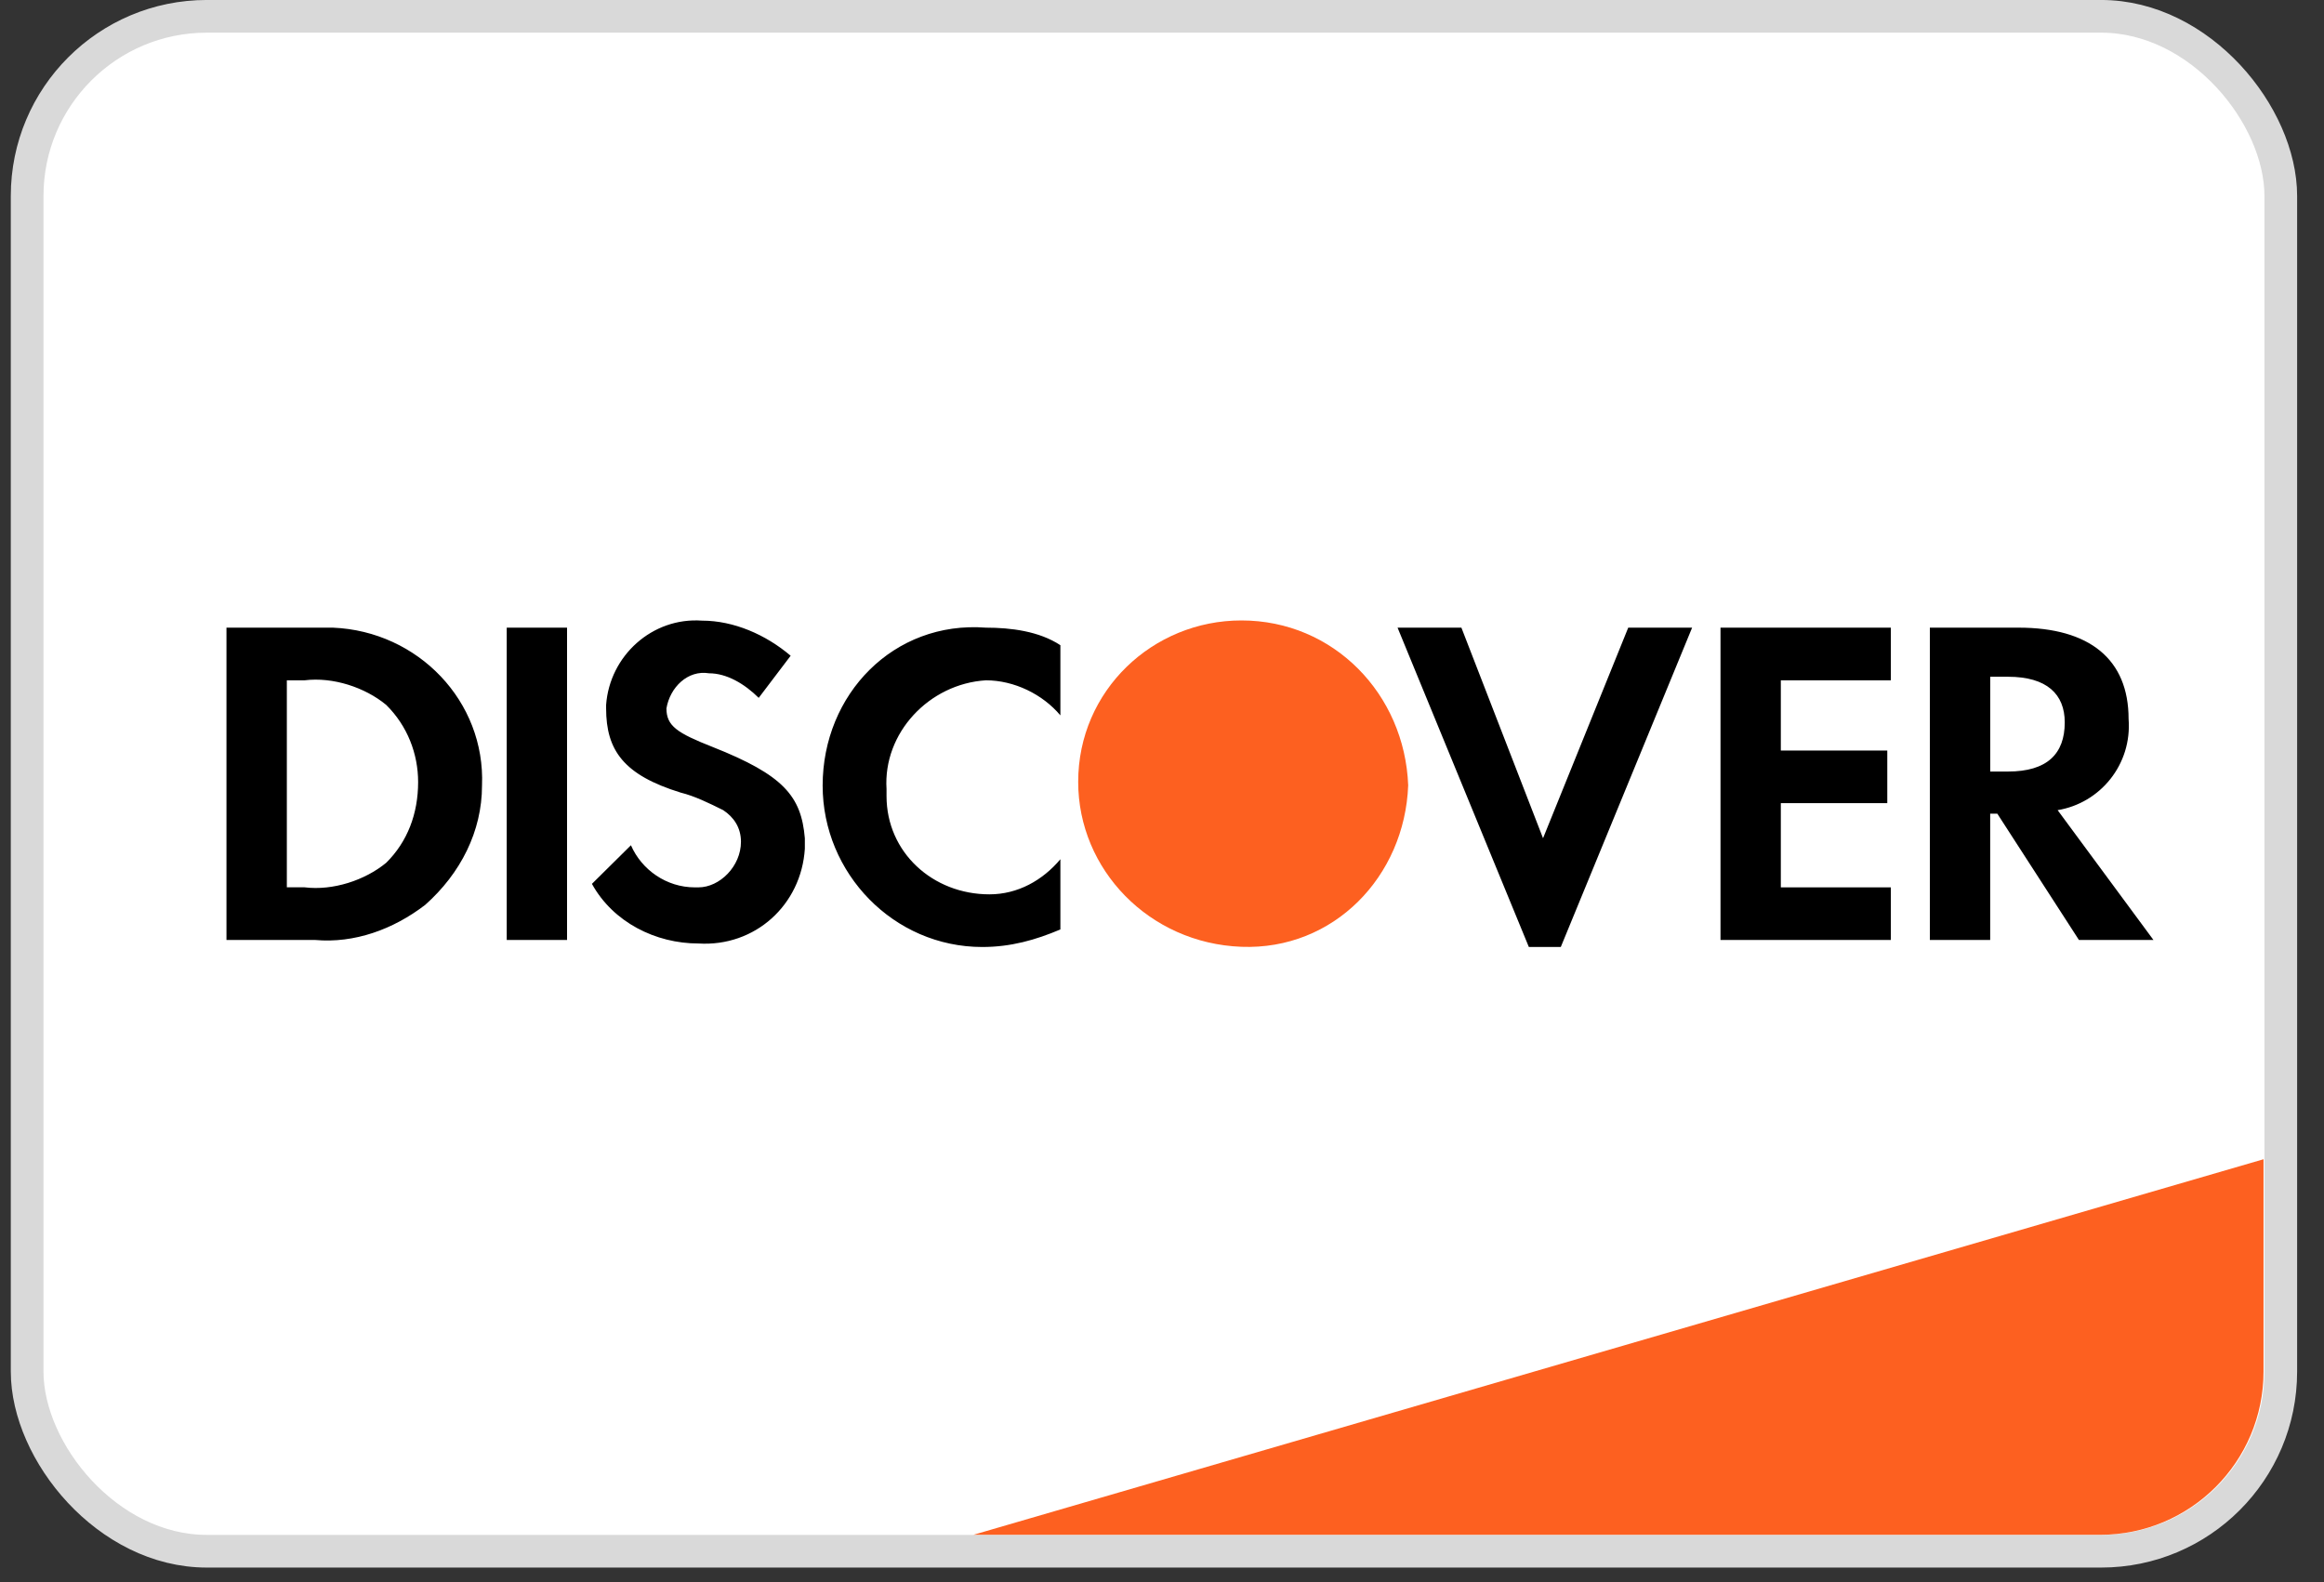
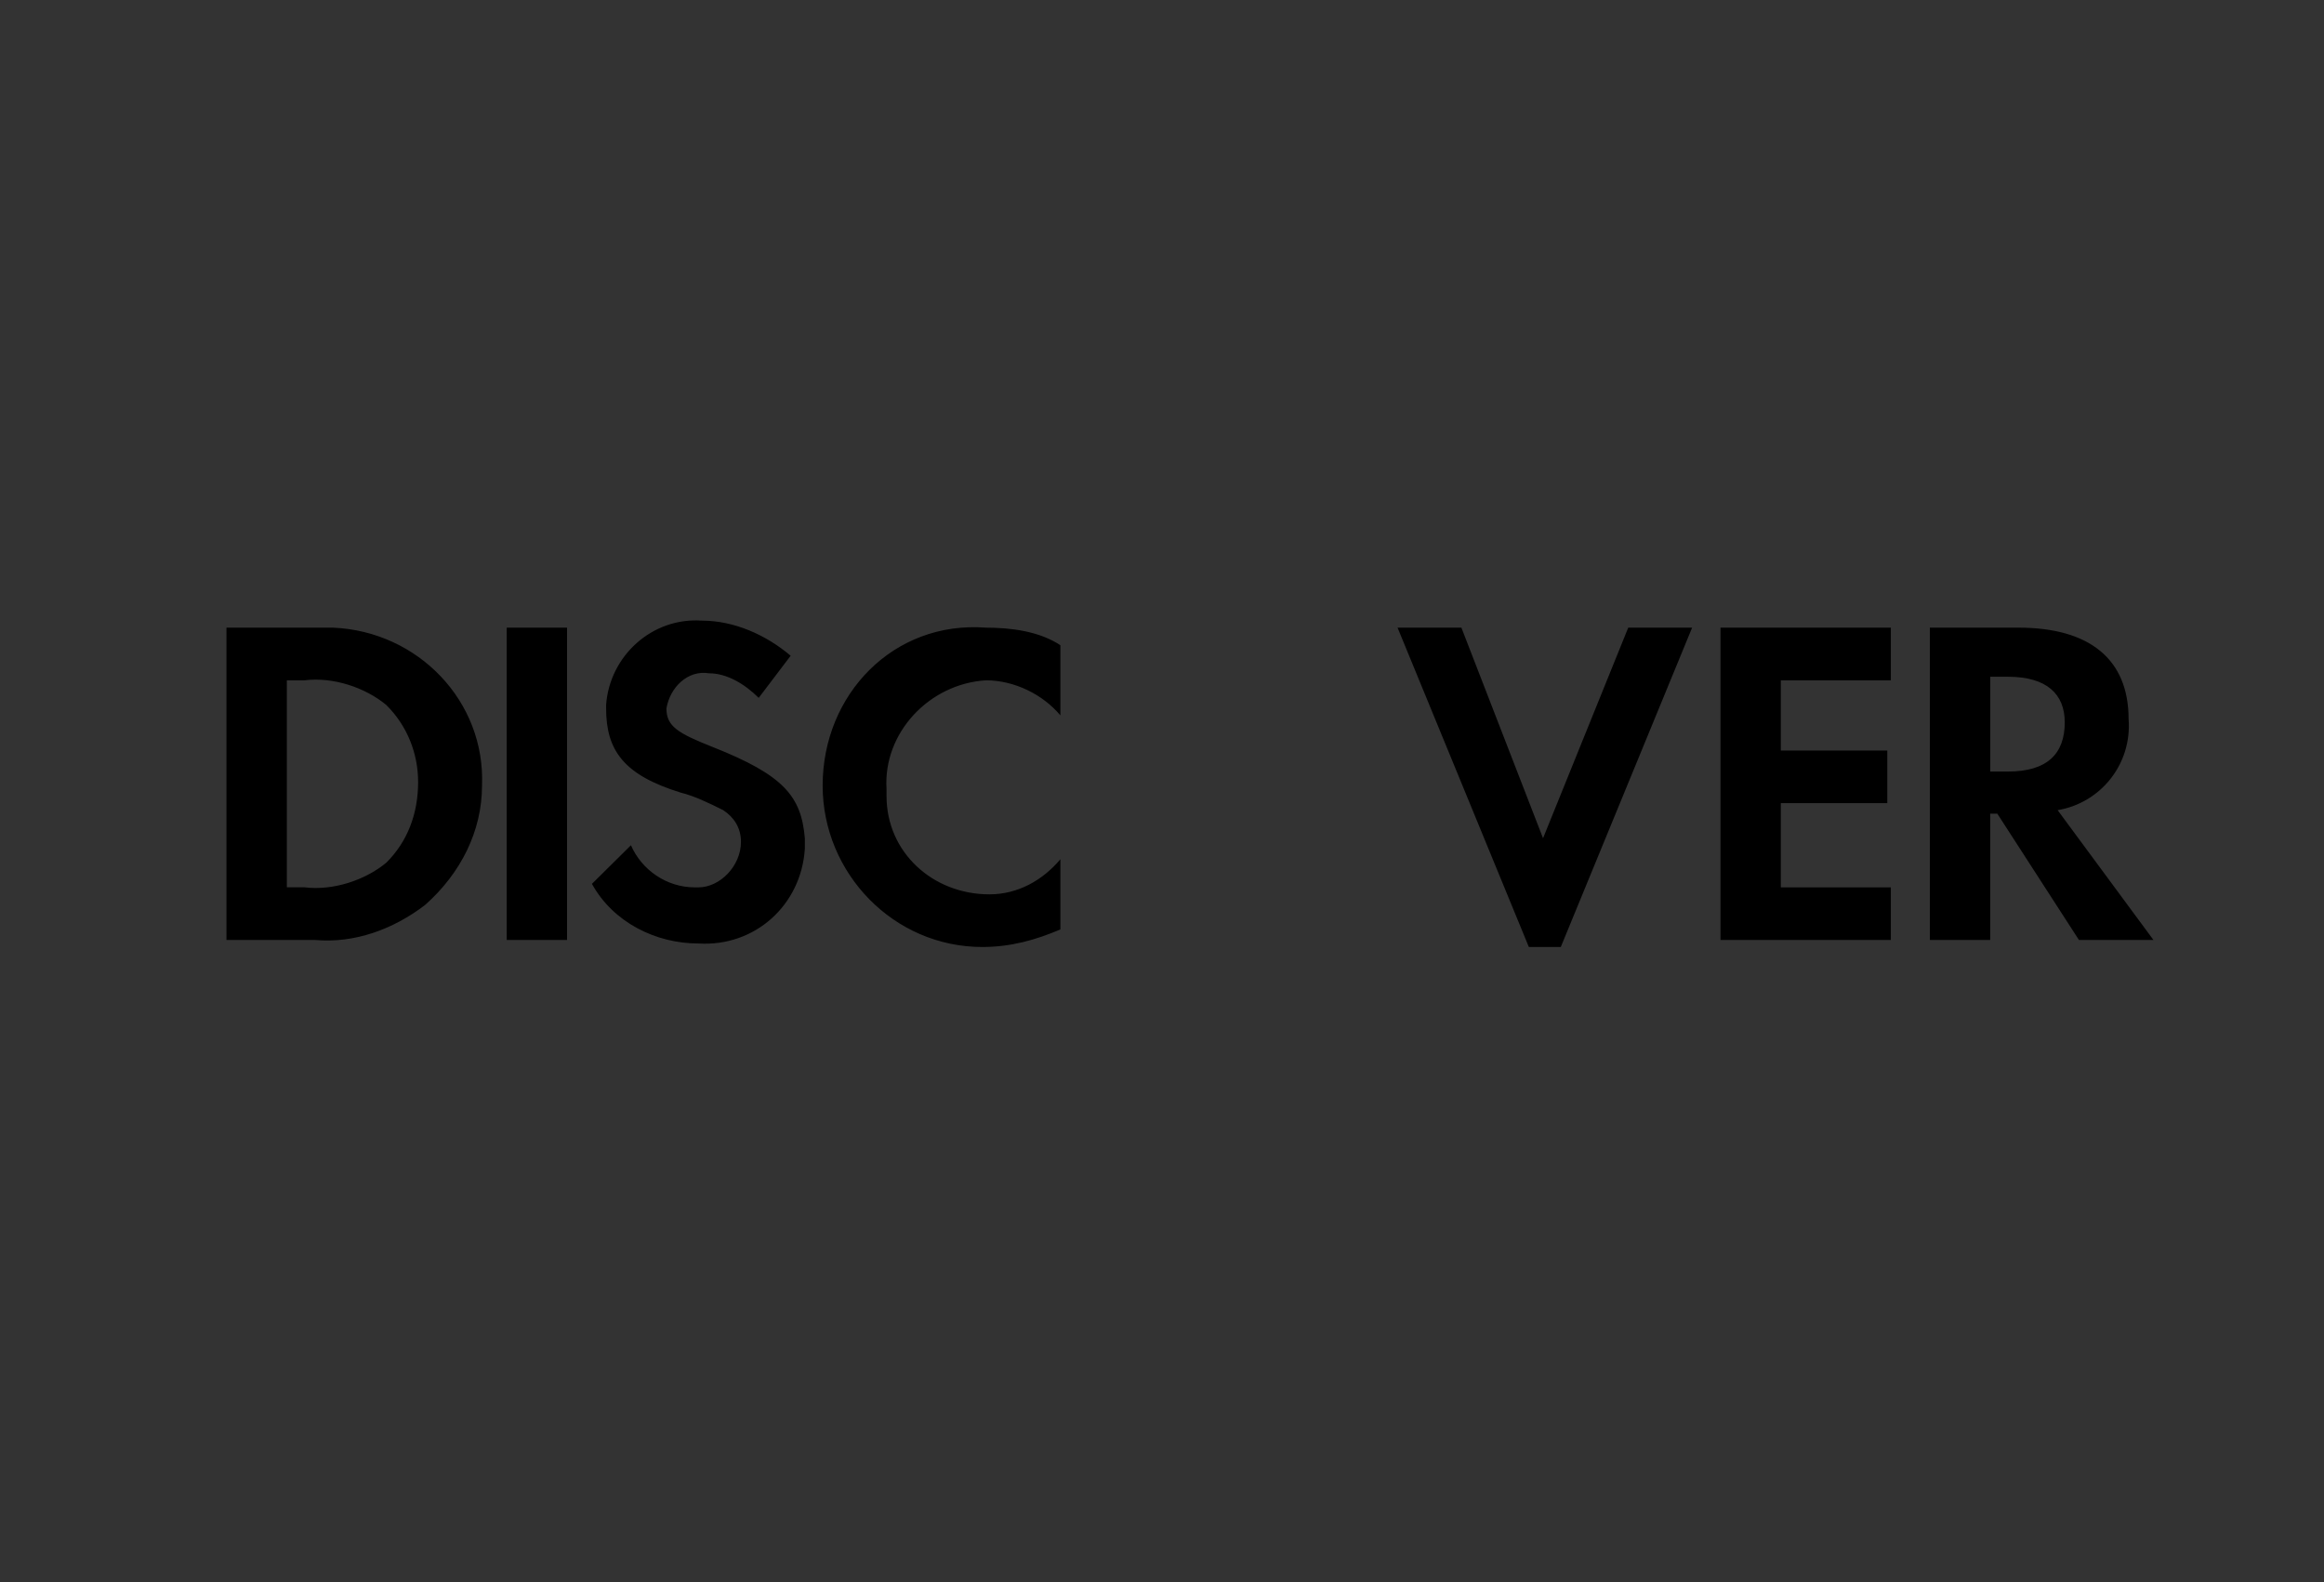
<svg xmlns="http://www.w3.org/2000/svg" width="47" height="32" viewBox="0 0 47 32" fill="none">
  <rect x="0" y="0" width="47" height="32" fill="#333333" stroke="none" />
-   <rect x="0.549" y="0.33" width="45.577" height="31.045" rx="3.633" fill="white" stroke="#D9D9D9" stroke-width="0.661" />
-   <path d="M19.686 31.043L45.777 23.447V27.741C45.777 29.565 44.298 31.043 42.474 31.043H19.686Z" fill="#FD6020" />
  <path fill-rule="evenodd" clip-rule="evenodd" d="M40.824 12.695C42.259 12.695 43.048 13.334 43.048 14.541C43.12 15.463 42.474 16.244 41.613 16.386L43.551 19.012H42.044L40.393 16.457H40.249V19.012H39.029V12.695H40.824ZM40.25 15.605H40.609C41.398 15.605 41.757 15.25 41.757 14.611C41.757 14.043 41.398 13.688 40.609 13.688H40.25V15.605ZM34.795 19.012H38.24V17.948H36.015V16.244H38.168V15.18H36.015V13.76H38.24V12.695H34.795V19.012ZM31.206 16.954L29.555 12.695H28.264L30.919 19.154H31.565L34.221 12.695H32.929L31.206 16.954ZM16.637 15.889C16.637 17.663 18.072 19.154 19.866 19.154C20.441 19.154 20.943 19.012 21.445 18.799V17.379C21.087 17.805 20.584 18.089 20.01 18.089C18.862 18.089 17.929 17.238 17.929 16.102V15.96C17.857 14.824 18.79 13.831 19.938 13.76C20.512 13.76 21.087 14.043 21.445 14.469V13.05C21.015 12.766 20.441 12.695 19.938 12.695C18.072 12.553 16.637 14.043 16.637 15.889ZM14.411 15.108C13.693 14.825 13.478 14.683 13.478 14.328C13.55 13.902 13.909 13.547 14.339 13.618C14.698 13.618 15.057 13.831 15.344 14.115L15.99 13.263C15.488 12.837 14.841 12.553 14.196 12.553C13.191 12.482 12.33 13.263 12.258 14.257V14.328C12.258 15.18 12.617 15.676 13.765 16.031C14.052 16.102 14.339 16.244 14.626 16.386C14.841 16.528 14.985 16.741 14.985 17.025C14.985 17.522 14.555 17.948 14.124 17.948H14.052C13.478 17.948 12.976 17.593 12.76 17.096L11.971 17.877C12.401 18.657 13.263 19.083 14.124 19.083C15.272 19.154 16.205 18.302 16.277 17.167V16.954C16.205 16.102 15.846 15.676 14.411 15.108ZM10.248 19.012H11.468V12.695H10.248V19.012ZM4.58 12.695H6.374H6.733C8.456 12.766 9.819 14.186 9.748 15.889C9.748 16.812 9.317 17.664 8.599 18.302C7.953 18.799 7.164 19.083 6.374 19.012H4.58V12.695ZM6.16 17.947C6.734 18.018 7.38 17.805 7.81 17.451C8.241 17.025 8.456 16.457 8.456 15.818C8.456 15.25 8.241 14.682 7.81 14.257C7.38 13.902 6.734 13.689 6.16 13.76H5.801V17.947H6.16Z" fill="black" />
-   <path fill-rule="evenodd" clip-rule="evenodd" d="M25.106 12.549C23.312 12.549 21.805 13.968 21.805 15.814C21.805 17.588 23.24 19.079 25.106 19.15C26.972 19.221 28.408 17.73 28.479 15.885C28.408 14.039 26.972 12.549 25.106 12.549V12.549Z" fill="#FD6020" />
</svg>